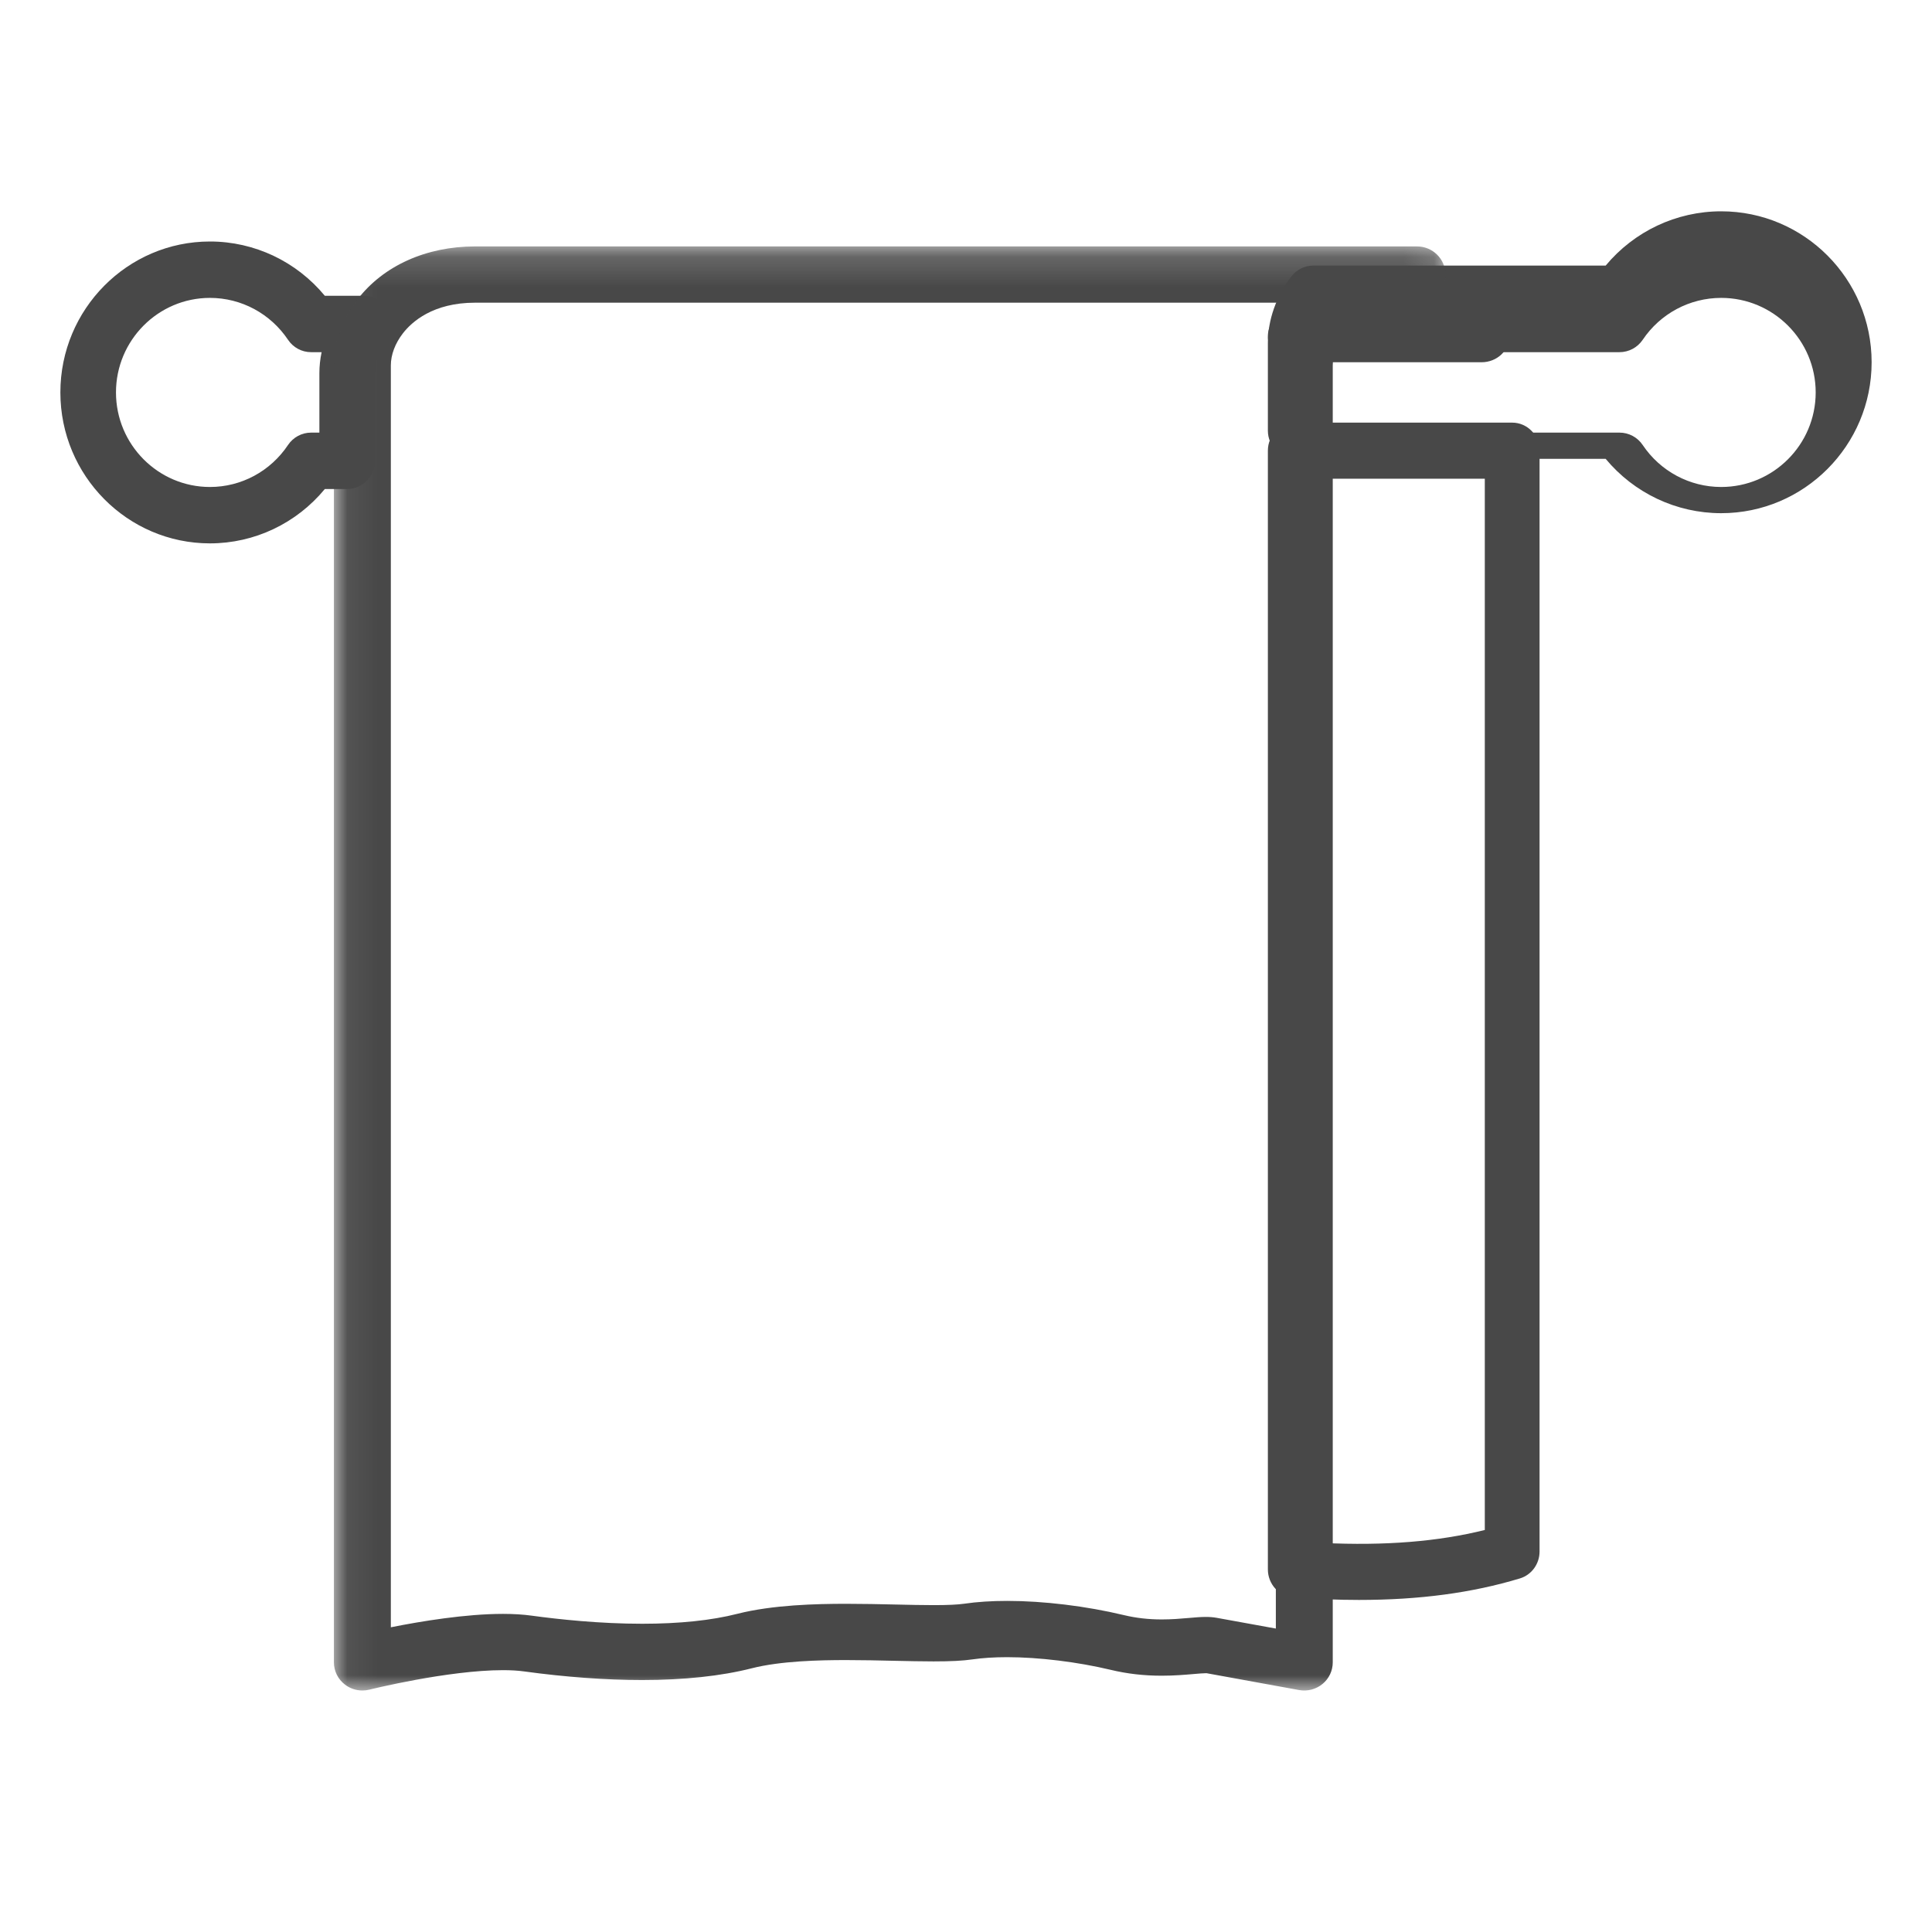
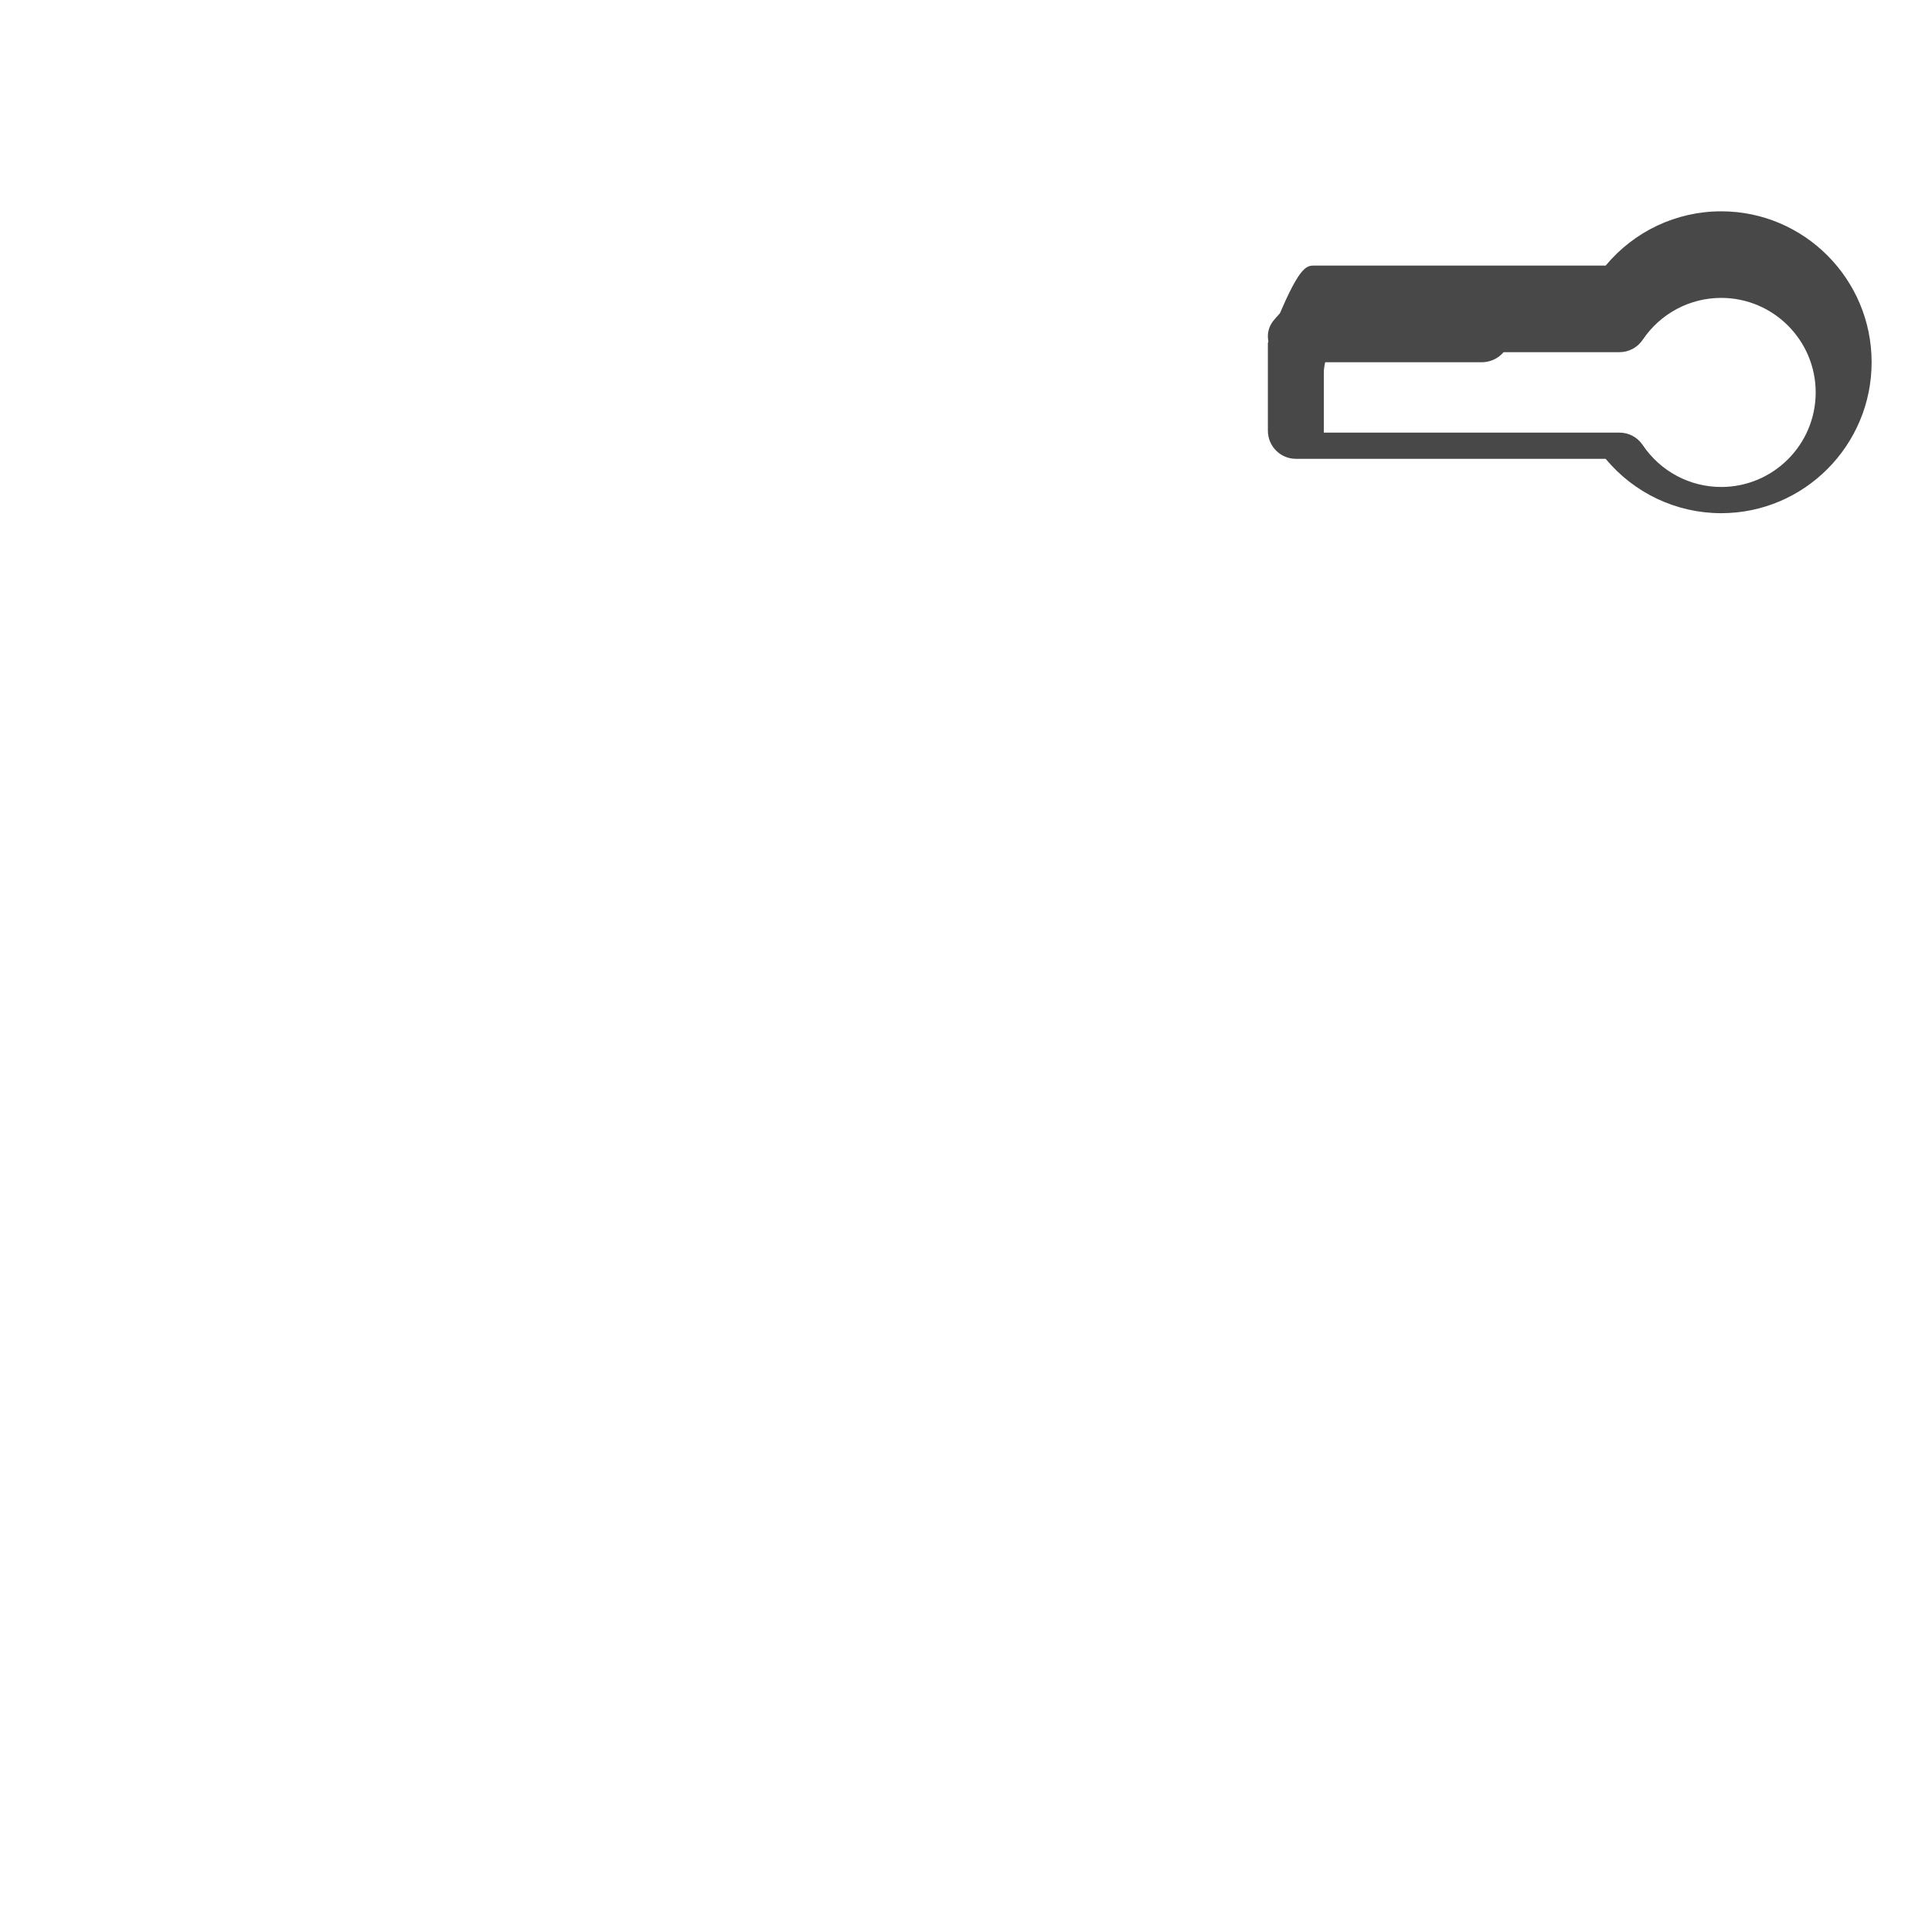
<svg xmlns="http://www.w3.org/2000/svg" xmlns:xlink="http://www.w3.org/1999/xlink" width="64px" height="64px" viewBox="0 0 64 64" version="1.1">
  <title>Amenities/Room/Towels</title>
  <desc>Created with Sketch.</desc>
  <defs>
-     <polygon id="path-1" points="0.061 0.163 36.882 0.163 36.882 48 0.061 48" />
-   </defs>
+     </defs>
  <g id="Amenities/Room/Towels" stroke="none" stroke-width="1" fill="none" fill-rule="evenodd">
    <g id="Group-12" transform="translate(2, 7)">
-       <path d="M4.955,2.868 C3.239,2.868 1.842,4.273 1.842,6 C1.842,7.727 3.239,9.132 4.955,9.132 C5.993,9.132 6.959,8.612 7.541,7.741 C7.712,7.485 7.998,7.331 8.304,7.331 L8.58,7.331 L8.58,5.363 C8.58,5.131 8.605,4.897 8.654,4.666 L8.304,4.666 C7.998,4.666 7.713,4.513 7.542,4.257 C6.959,3.387 5.993,2.868 4.955,2.868 M4.955,11 C2.223,11 0,8.757 0,6 C0,3.243 2.223,1 4.955,1 C6.434,1 7.822,1.664 8.76,2.798 L10.079,2.798 C10.429,2.798 10.749,3 10.905,3.319 C11.06,3.637 11.024,4.018 10.811,4.3 C10.56,4.632 10.422,5.009 10.422,5.363 L10.422,8.265 C10.422,8.781 10.01,9.199 9.501,9.199 L8.761,9.199 C7.823,10.335 6.435,11 4.955,11" id="Fill-1" fill="#484848" />
-       <path d="M41.853,7.331 L51.649,7.331 C51.957,7.331 52.244,7.485 52.416,7.741 C53.001,8.612 53.974,9.132 55.017,9.132 C56.743,9.132 58.147,7.727 58.147,6 C58.147,4.273 56.743,2.868 55.017,2.868 C53.974,2.868 53.001,3.387 52.416,4.257 C52.243,4.513 51.956,4.666 51.649,4.666 L42.02,4.666 C41.911,4.896 41.853,5.134 41.853,5.362 L41.853,7.331 Z M55.017,10 C53.529,10 52.132,9.335 51.189,8.199 L40.927,8.199 C40.415,8.199 40,7.781 40,7.265 L40,4.362 C40,3.601 40.274,2.821 40.772,2.164 C40.947,1.933 41.22,1.798 41.508,1.798 L51.19,1.798 C52.133,0.664 53.53,0 55.017,0 C57.765,0 60,2.243 60,5 C60,7.757 57.765,10 55.017,10 L55.017,10 Z" id="Fill-3" fill="#484848" />
+       <path d="M41.853,7.331 L51.649,7.331 C51.957,7.331 52.244,7.485 52.416,7.741 C53.001,8.612 53.974,9.132 55.017,9.132 C56.743,9.132 58.147,7.727 58.147,6 C58.147,4.273 56.743,2.868 55.017,2.868 C53.974,2.868 53.001,3.387 52.416,4.257 C52.243,4.513 51.956,4.666 51.649,4.666 L42.02,4.666 C41.911,4.896 41.853,5.134 41.853,5.362 L41.853,7.331 Z M55.017,10 C53.529,10 52.132,9.335 51.189,8.199 L40.927,8.199 C40.415,8.199 40,7.781 40,7.265 L40,4.362 C40.947,1.933 41.22,1.798 41.508,1.798 L51.19,1.798 C52.133,0.664 53.53,0 55.017,0 C57.765,0 60,2.243 60,5 C60,7.757 57.765,10 55.017,10 L55.017,10 Z" id="Fill-3" fill="#484848" />
      <g id="Group-7" transform="translate(9, 1)">
        <mask id="mask-2" fill="white">
          <use xlink:href="#path-1" />
        </mask>
        <g id="Clip-6" />
        <path d="M28.947,45.563 C29.079,45.563 29.196,45.573 29.303,45.592 C29.556,45.638 30.491,45.808 31.264,45.948 L31.264,4.106 C31.264,3.39 31.512,2.657 31.964,2.027 L4.737,2.027 C3.339,2.027 2.638,2.665 2.345,3.044 C2.088,3.377 1.947,3.753 1.947,4.106 L1.947,45.906 C2.953,45.705 4.429,45.462 5.665,45.462 C6.015,45.462 6.334,45.482 6.614,45.521 C7.509,45.643 8.872,45.789 10.274,45.789 C11.507,45.789 12.569,45.678 13.429,45.459 C14.598,45.162 16.044,45.128 17.031,45.128 C17.596,45.128 18.143,45.14 18.672,45.152 C19.122,45.162 19.546,45.172 19.926,45.172 C20.39,45.172 20.723,45.157 20.943,45.125 C21.366,45.063 21.845,45.032 22.363,45.032 C23.571,45.032 24.981,45.203 26.232,45.503 C26.633,45.599 27.043,45.646 27.485,45.646 C27.815,45.646 28.111,45.621 28.372,45.598 C28.587,45.579 28.772,45.563 28.947,45.563 M1.004,48 C0.796,48 0.592,47.932 0.425,47.803 C0.195,47.626 0.061,47.355 0.061,47.068 L0.061,4.106 C0.061,3.346 0.34,2.568 0.847,1.913 C1.704,0.801 3.122,0.163 4.737,0.163 L35.94,0.163 C36.46,0.163 36.882,0.58 36.882,1.095 C36.882,1.61 36.46,2.027 35.94,2.027 C34.541,2.027 33.841,2.665 33.547,3.044 C33.29,3.377 33.149,3.753 33.149,4.106 L33.149,47.068 C33.149,47.345 33.025,47.607 32.81,47.784 C32.594,47.961 32.311,48.035 32.035,47.985 C32.035,47.985 29.417,47.507 28.963,47.426 C28.969,47.427 28.958,47.427 28.947,47.427 C28.854,47.427 28.7,47.441 28.537,47.455 C28.252,47.479 27.898,47.51 27.485,47.51 C26.89,47.51 26.335,47.446 25.787,47.314 C24.693,47.053 23.412,46.896 22.363,46.896 C21.936,46.896 21.551,46.921 21.216,46.969 C20.895,47.016 20.497,47.036 19.926,47.036 C19.533,47.036 19.094,47.026 18.628,47.016 C18.11,47.004 17.574,46.992 17.031,46.992 C16.147,46.992 14.86,47.02 13.899,47.265 C12.885,47.522 11.665,47.653 10.274,47.653 C9.063,47.653 7.744,47.557 6.354,47.367 C6.159,47.34 5.928,47.326 5.665,47.326 C3.842,47.326 1.261,47.965 1.235,47.972 C1.158,47.991 1.081,48 1.004,48" id="Fill-5" fill="#484848" mask="url(#mask-2)" />
      </g>
-       <path d="M41.814,44.112 C43.888,44.209 45.632,44.068 47.186,43.683 L47.186,8.859 L41.814,8.859 L41.814,44.112 Z M43.017,46 C42.328,46 41.596,45.971 40.841,45.915 C40.367,45.879 40,45.475 40,44.988 L40,7.929 C40,7.416 40.406,7 40.907,7 L48.093,7 C48.594,7 49,7.416 49,7.929 L49,44.395 C49,44.807 48.736,45.17 48.35,45.287 C46.767,45.766 45.022,46 43.017,46 L43.017,46 Z" id="Fill-8" fill="#484848" />
      <path d="M47.078,5 L47.073,5 L40.923,5 C40.572,5 40.251,4.814 40.096,4.521 C39.94,4.228 39.976,3.877 40.189,3.617 C41.029,2.589 42.417,2 43.997,2 C45.544,2 46.906,2.564 47.751,3.551 C47.905,3.705 48,3.912 48,4.139 C48,4.615 47.587,5 47.078,5" id="Fill-10" fill="#484848" />
    </g>
  </g>
</svg>